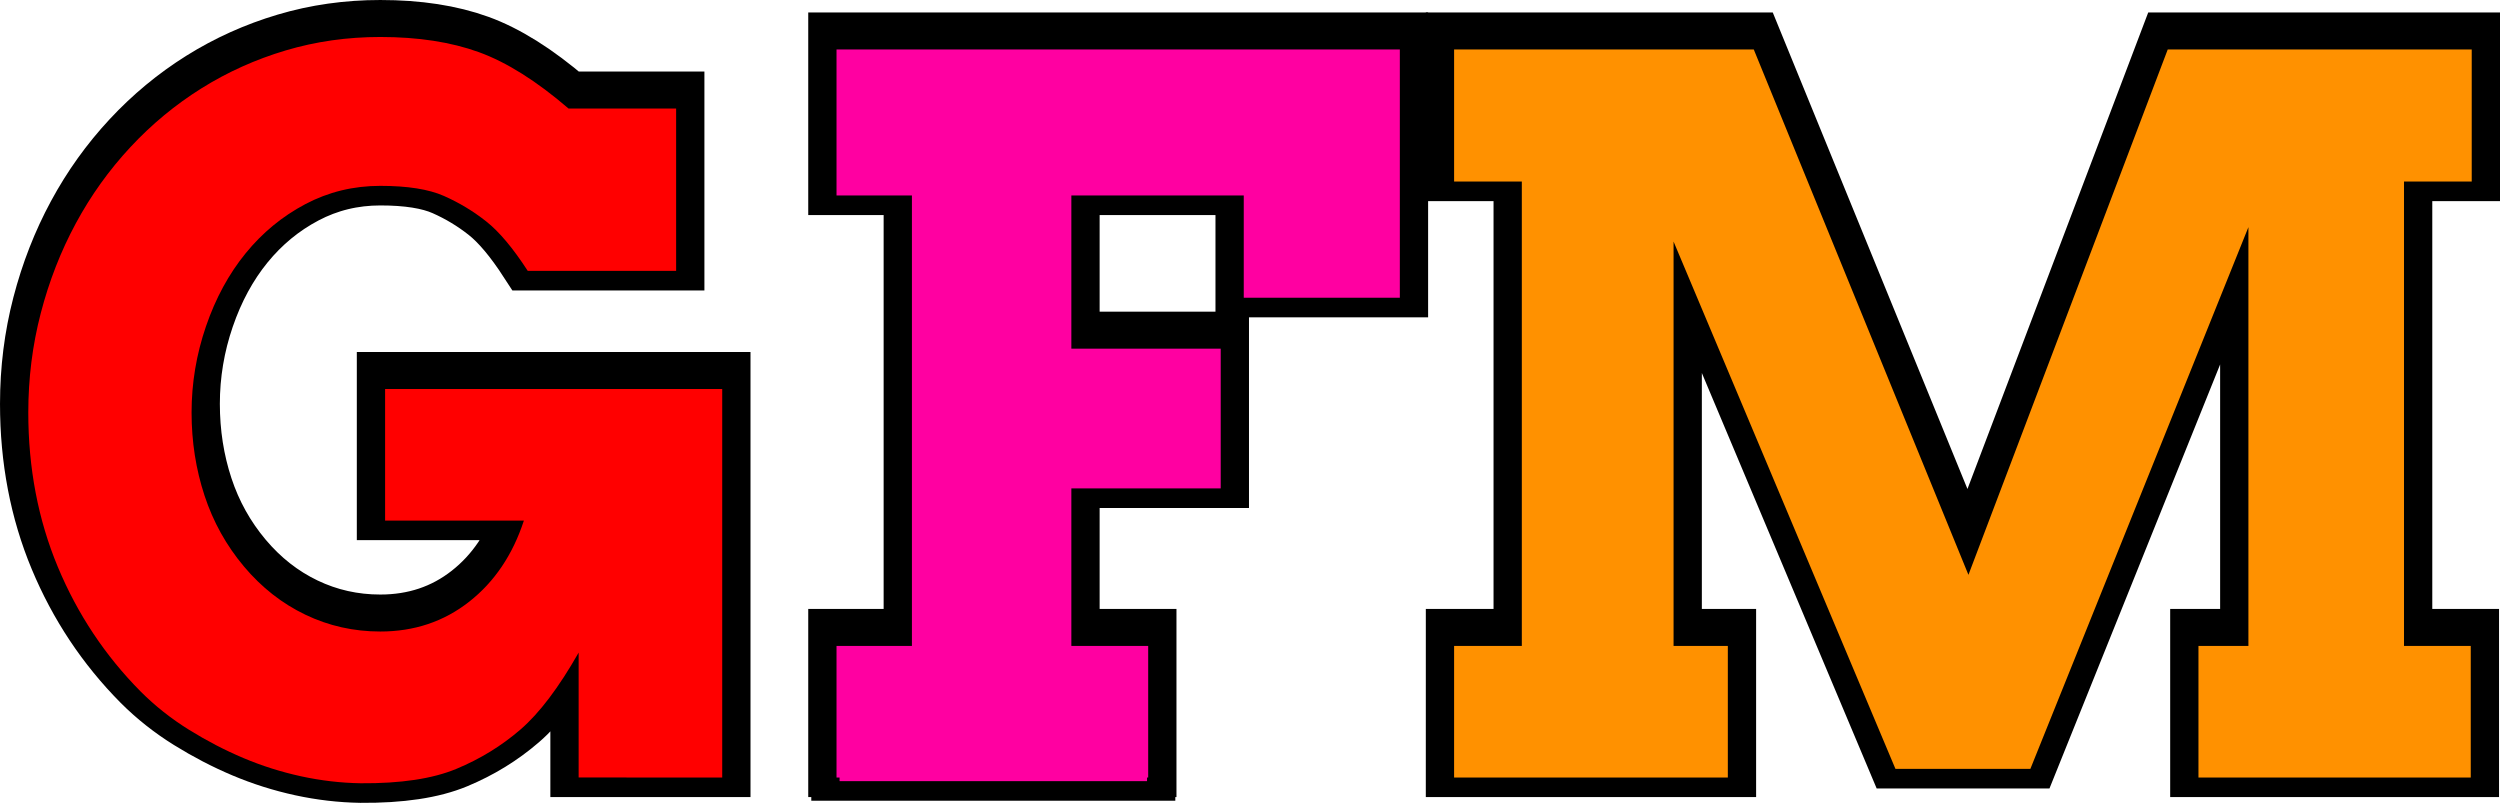
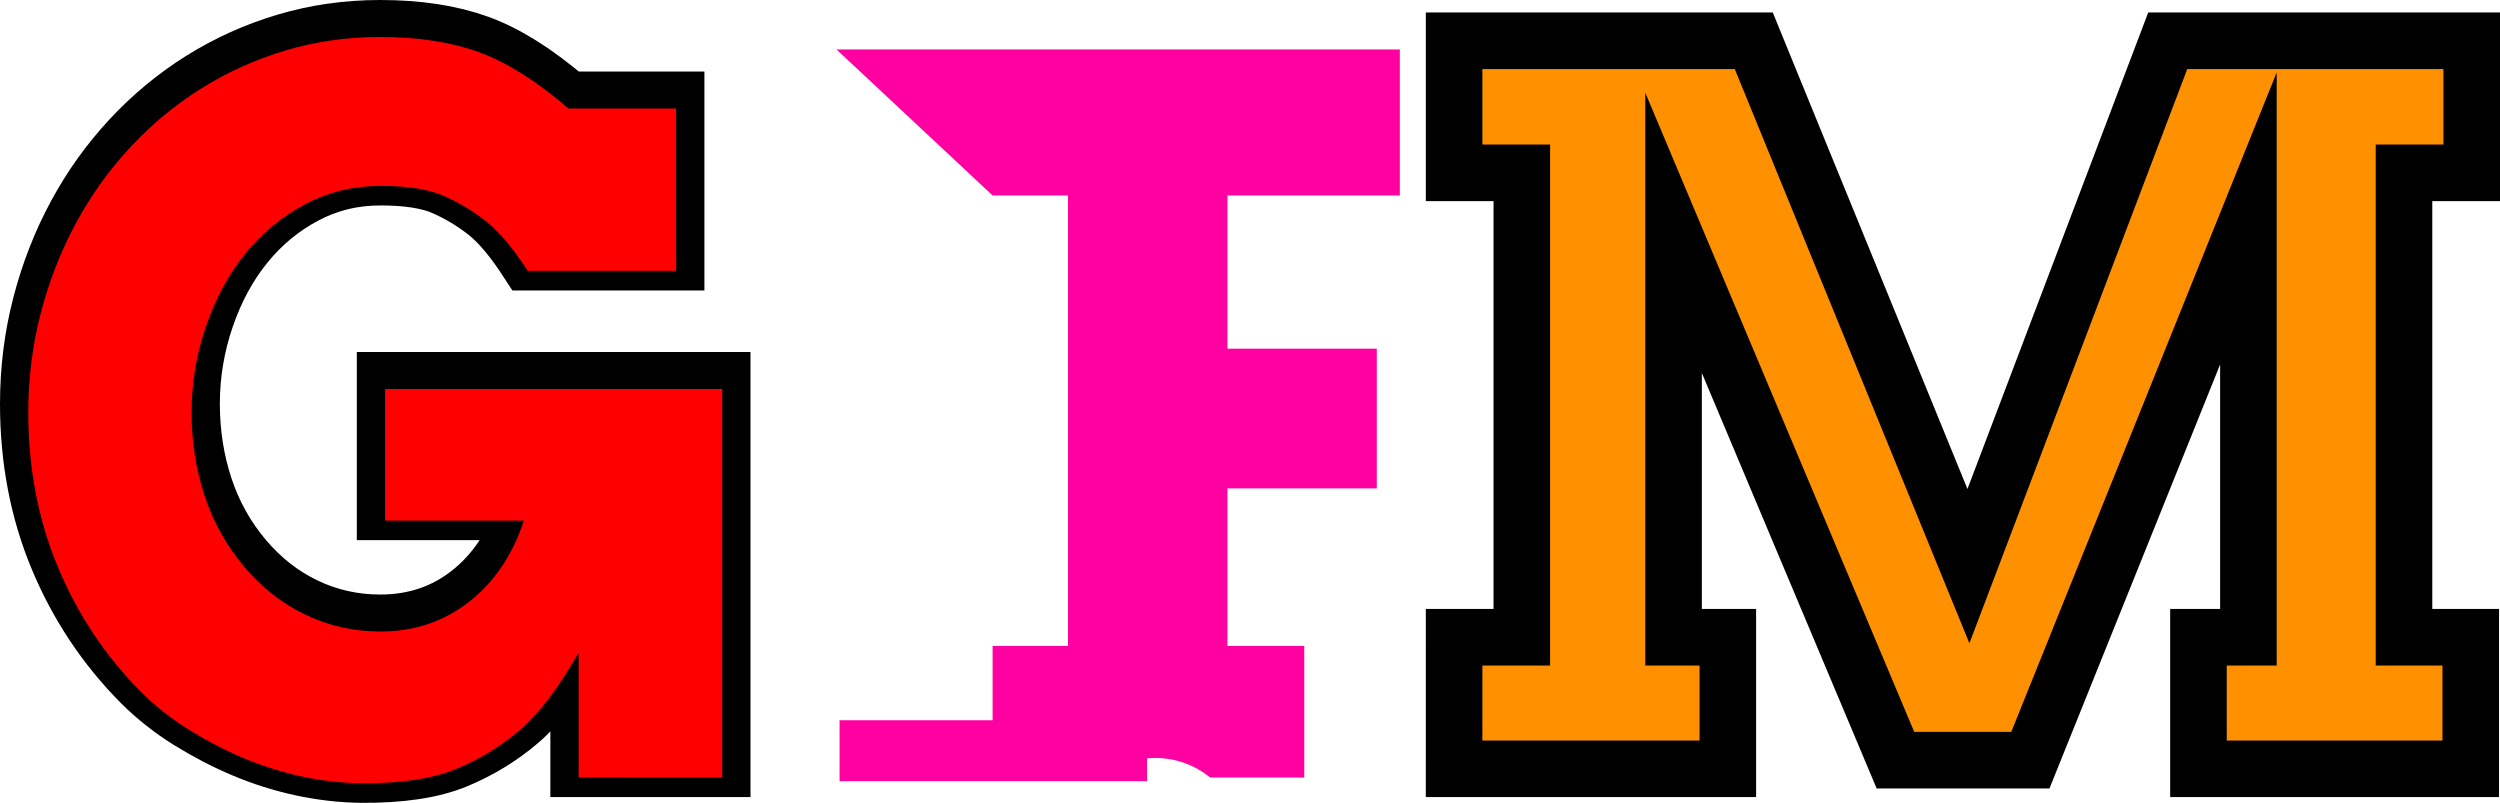
<svg xmlns="http://www.w3.org/2000/svg" version="1.1" width="287.3" height="92.263" viewBox="0,0,287.3,92.263">
  <g transform="translate(-99.683,-179.828)">
    <g stroke-miterlimit="10">
      <path d="M266.789,253.057h7.782v-53.367h-7.782v-15.177h34.438l24.669,60.376l22.903,-60.376h34.934v15.177h-7.782v53.367h7.671v15.122h-31.292v-15.122h5.74v-48.125l-25.056,62.253h-15.508l-25.497,-60.597v46.469h6.236v15.122h-31.458z" fill="#ff9100" stroke="#000000" stroke-width="6.5" />
      <path d="M166.18,268.178v-14.349c-2.281,4.01 -4.507,6.954 -6.678,8.83c-2.171,1.876 -4.627,3.385 -7.368,4.525c-2.741,1.141 -6.411,1.692 -11.01,1.656c-2.281,-0.037 -4.562,-0.304 -6.843,-0.8c-2.281,-0.497 -4.489,-1.196 -6.623,-2.097c-2.134,-0.901 -4.222,-1.987 -6.264,-3.256c-2.042,-1.269 -3.891,-2.732 -5.546,-4.388c-4.084,-4.121 -7.257,-8.895 -9.52,-14.321c-2.263,-5.427 -3.394,-11.341 -3.394,-17.743c0,-3.937 0.478,-7.745 1.435,-11.424c0.957,-3.679 2.3,-7.119 4.029,-10.32c1.729,-3.201 3.817,-6.117 6.264,-8.747c2.447,-2.631 5.169,-4.884 8.168,-6.761c2.999,-1.876 6.227,-3.33 9.686,-4.36c3.458,-1.03 7.083,-1.545 10.872,-1.545c4.342,0 8.113,0.579 11.314,1.738c3.201,1.159 6.641,3.321 10.32,6.485h12.362v18.654h-17.053c-1.692,-2.612 -3.284,-4.507 -4.774,-5.684c-1.49,-1.177 -3.109,-2.152 -4.857,-2.925c-1.748,-0.773 -4.185,-1.159 -7.312,-1.159c-3.091,0 -5.96,0.699 -8.609,2.097c-2.649,1.398 -4.939,3.284 -6.871,5.657c-1.932,2.373 -3.449,5.169 -4.553,8.389c-1.104,3.219 -1.656,6.521 -1.656,9.906c0,3.348 0.497,6.531 1.49,9.548c0.993,3.017 2.502,5.73 4.525,8.14c2.024,2.41 4.378,4.259 7.064,5.546c2.686,1.288 5.556,1.932 8.609,1.932c3.9,0 7.303,-1.141 10.21,-3.422c2.907,-2.281 5.004,-5.39 6.292,-9.327h-15.95v-15.122h38.742v44.648z" fill="#ff0000" stroke="#000000" stroke-width="6.5" />
-       <path d="M195.816,184.512h64.736v28.533h-17.936v-11.755h-19.813v17.605h17.164v16.06h-17.164v18.102h8.83v15.122h-10.815c-1.722,-1.405 -3.922,-2.248 -6.318,-2.248c-2.396,0 -4.596,0.843 -6.318,2.248h-12.366v-15.122h8.665v-51.767h-8.665z" fill="#ff00a1" stroke="#000000" stroke-width="6.5" />
-       <path d="M196.167,268.597v-7h35.333v7z" fill="#ff00a1" stroke="#000000" stroke-width="6.5" />
-       <path d="M266.789,254.057h7.782v-53.367h-7.782v-15.177h34.438l24.669,60.376l22.903,-60.376h34.934v15.177h-7.782v53.367h7.671v15.122h-31.292v-15.122h5.74v-48.125l-25.056,62.253h-15.508l-25.497,-60.597v46.469h6.236v15.122h-31.458z" fill="#ff9100" stroke="none" stroke-width="1" />
      <path d="M166.18,269.178v-14.349c-2.281,4.01 -4.507,6.954 -6.678,8.83c-2.171,1.876 -4.627,3.385 -7.368,4.525c-2.741,1.141 -6.411,1.692 -11.01,1.656c-2.281,-0.037 -4.562,-0.304 -6.843,-0.8c-2.281,-0.497 -4.489,-1.196 -6.623,-2.097c-2.134,-0.901 -4.222,-1.987 -6.264,-3.256c-2.042,-1.269 -3.891,-2.732 -5.546,-4.388c-4.084,-4.121 -7.257,-8.895 -9.52,-14.321c-2.263,-5.427 -3.394,-11.341 -3.394,-17.743c0,-3.937 0.478,-7.745 1.435,-11.424c0.957,-3.679 2.3,-7.119 4.029,-10.32c1.729,-3.201 3.817,-6.117 6.264,-8.747c2.447,-2.631 5.169,-4.884 8.168,-6.761c2.999,-1.876 6.227,-3.33 9.686,-4.36c3.458,-1.03 7.083,-1.545 10.872,-1.545c4.342,0 8.113,0.579 11.314,1.738c3.201,1.159 6.641,3.321 10.32,6.485h12.362v18.654h-17.053c-1.692,-2.612 -3.284,-4.507 -4.774,-5.684c-1.49,-1.177 -3.109,-2.152 -4.857,-2.925c-1.748,-0.773 -4.185,-1.159 -7.312,-1.159c-3.091,0 -5.96,0.699 -8.609,2.097c-2.649,1.398 -4.939,3.284 -6.871,5.657c-1.932,2.373 -3.449,5.169 -4.553,8.389c-1.104,3.219 -1.656,6.521 -1.656,9.906c0,3.348 0.497,6.531 1.49,9.548c0.993,3.017 2.502,5.73 4.525,8.14c2.024,2.41 4.378,4.259 7.064,5.546c2.686,1.288 5.556,1.932 8.609,1.932c3.9,0 7.303,-1.141 10.21,-3.422c2.907,-2.281 5.004,-5.39 6.292,-9.327h-15.95v-15.122h38.742v44.648z" fill="#ff0000" stroke="none" stroke-width="1" />
-       <path d="M195.816,185.512h64.736v28.533h-17.936v-11.755h-19.813v17.605h17.164v16.06h-17.164v18.102h8.83v15.122h-10.815c-1.722,-1.405 -3.922,-2.248 -6.318,-2.248c-2.396,0 -4.596,0.843 -6.318,2.248h-12.366v-15.122h8.665v-51.767h-8.665z" fill="#ff00a1" stroke="none" stroke-width="1" />
+       <path d="M195.816,185.512h64.736v28.533v-11.755h-19.813v17.605h17.164v16.06h-17.164v18.102h8.83v15.122h-10.815c-1.722,-1.405 -3.922,-2.248 -6.318,-2.248c-2.396,0 -4.596,0.843 -6.318,2.248h-12.366v-15.122h8.665v-51.767h-8.665z" fill="#ff00a1" stroke="none" stroke-width="1" />
      <path d="M196.167,269.597v-7h35.333v7z" fill="#ff00a1" stroke="none" stroke-width="0" />
    </g>
  </g>
</svg>